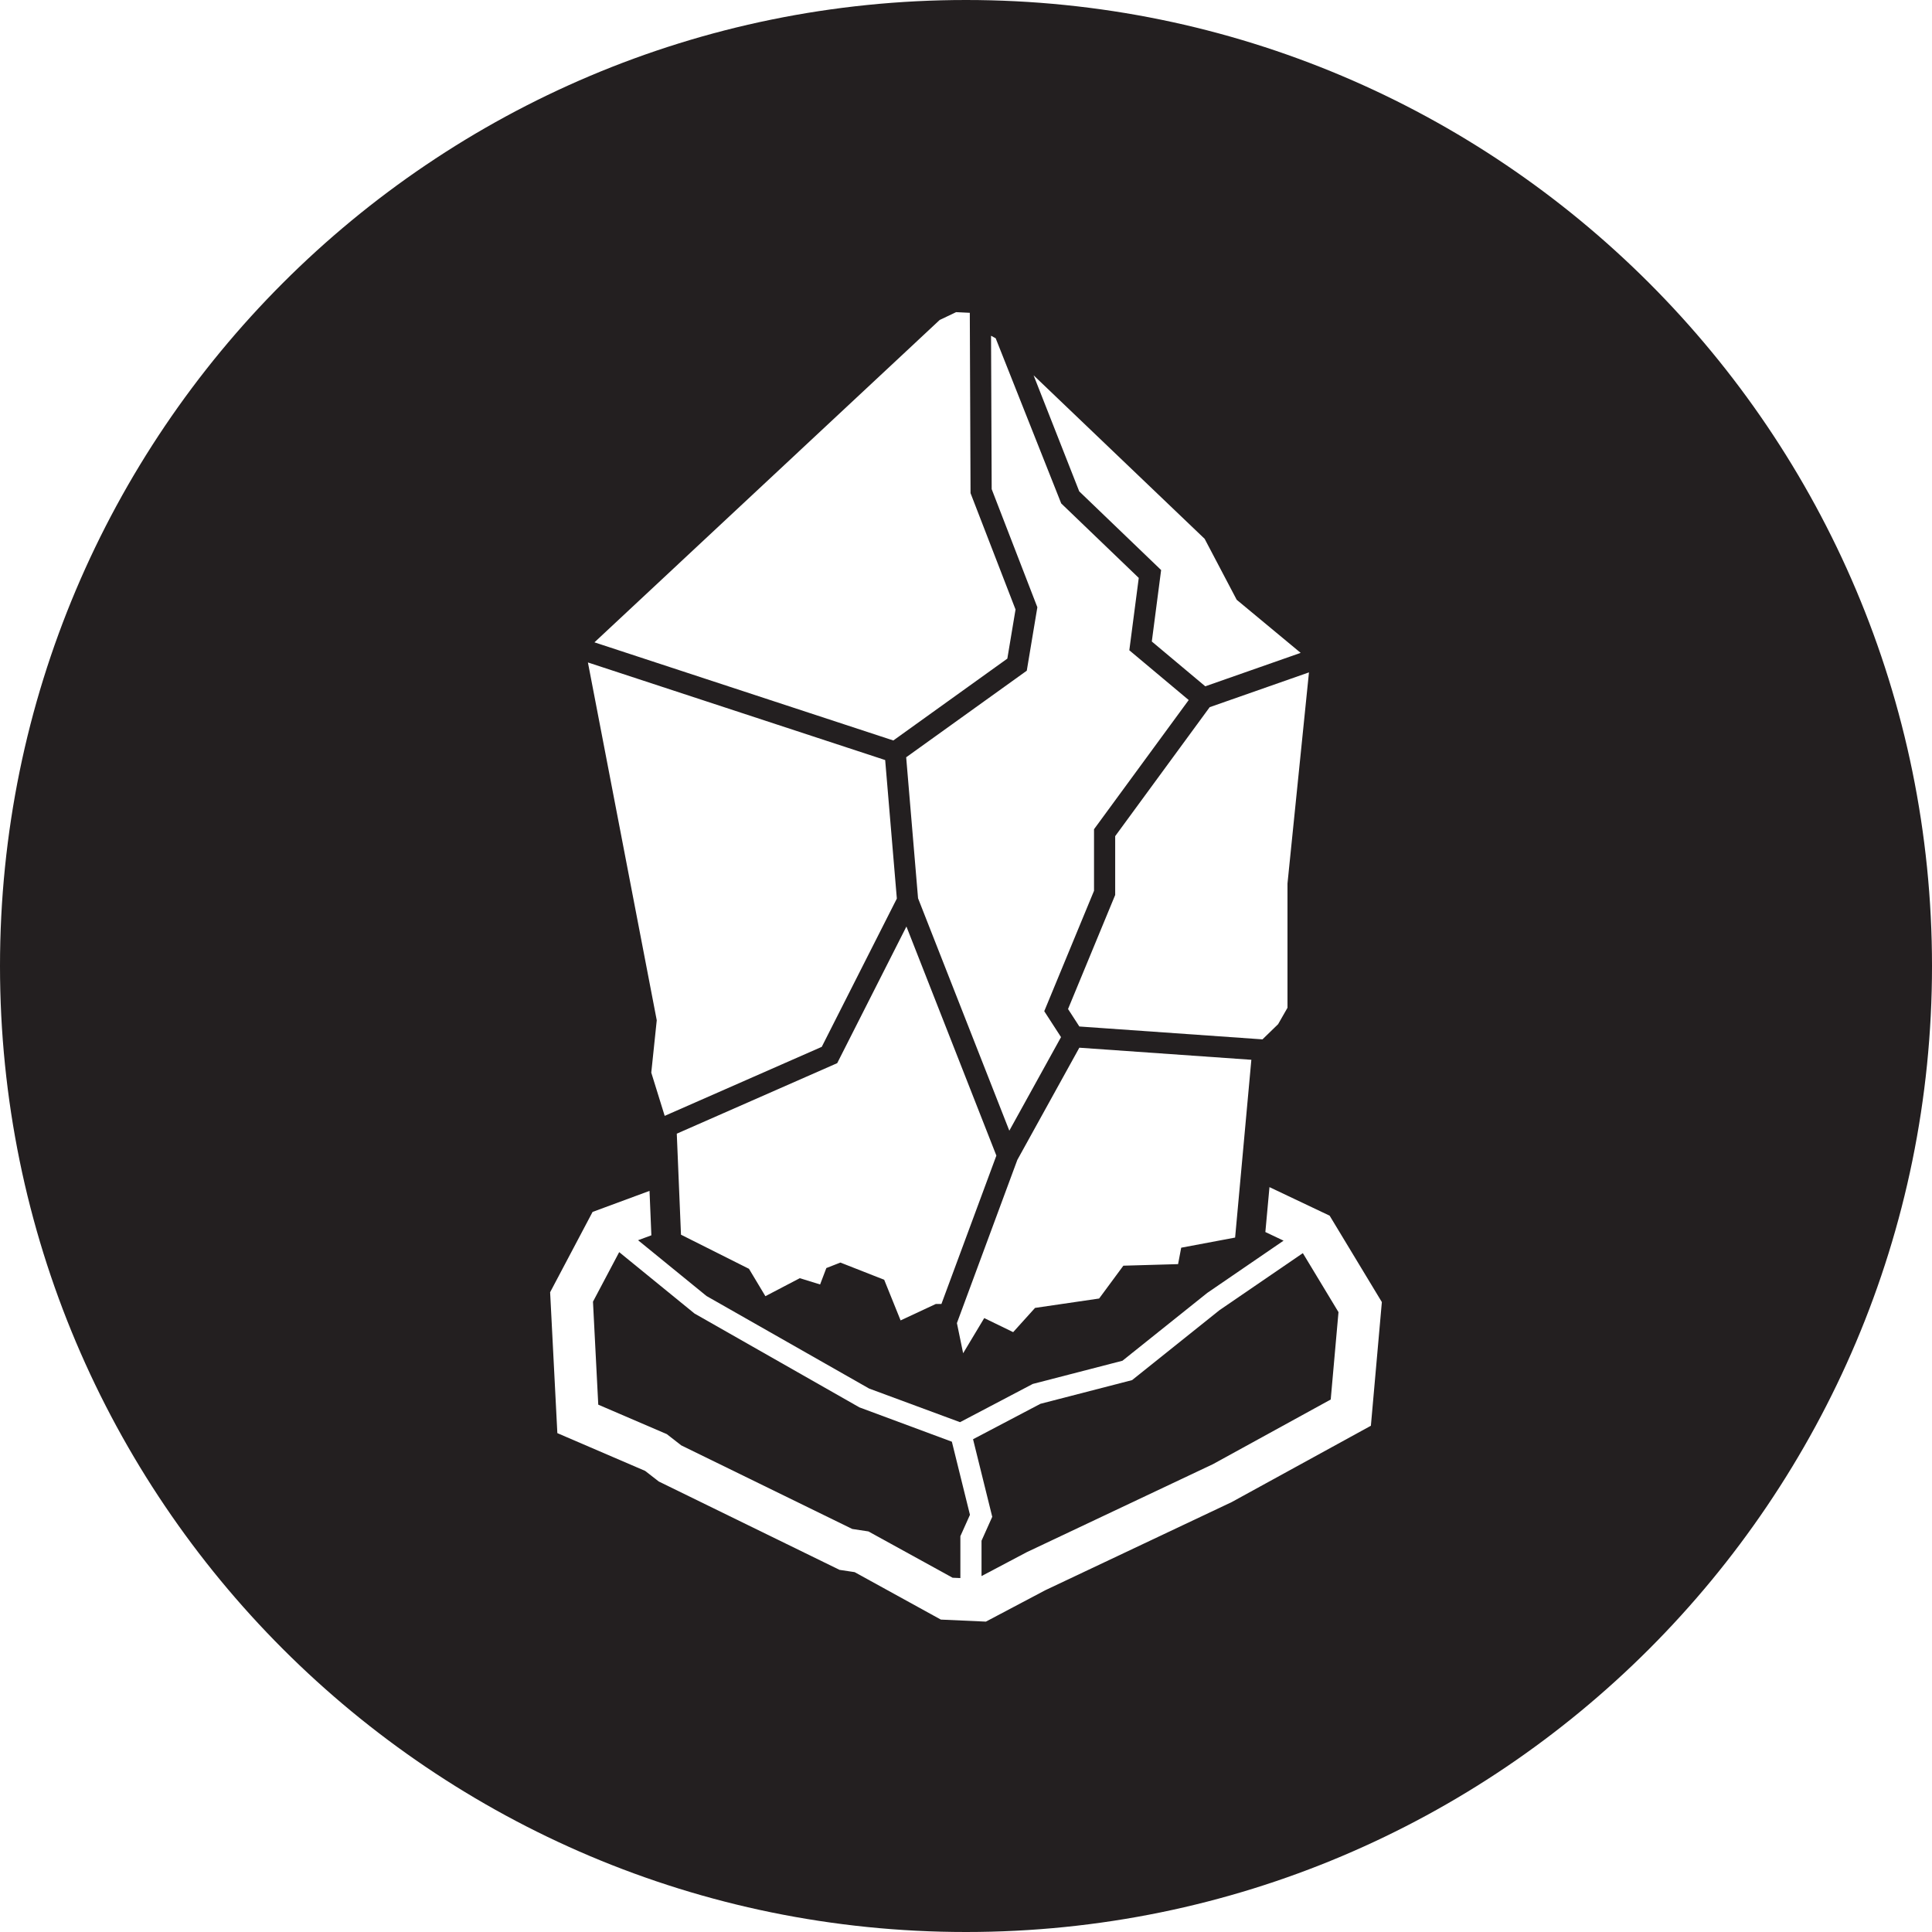
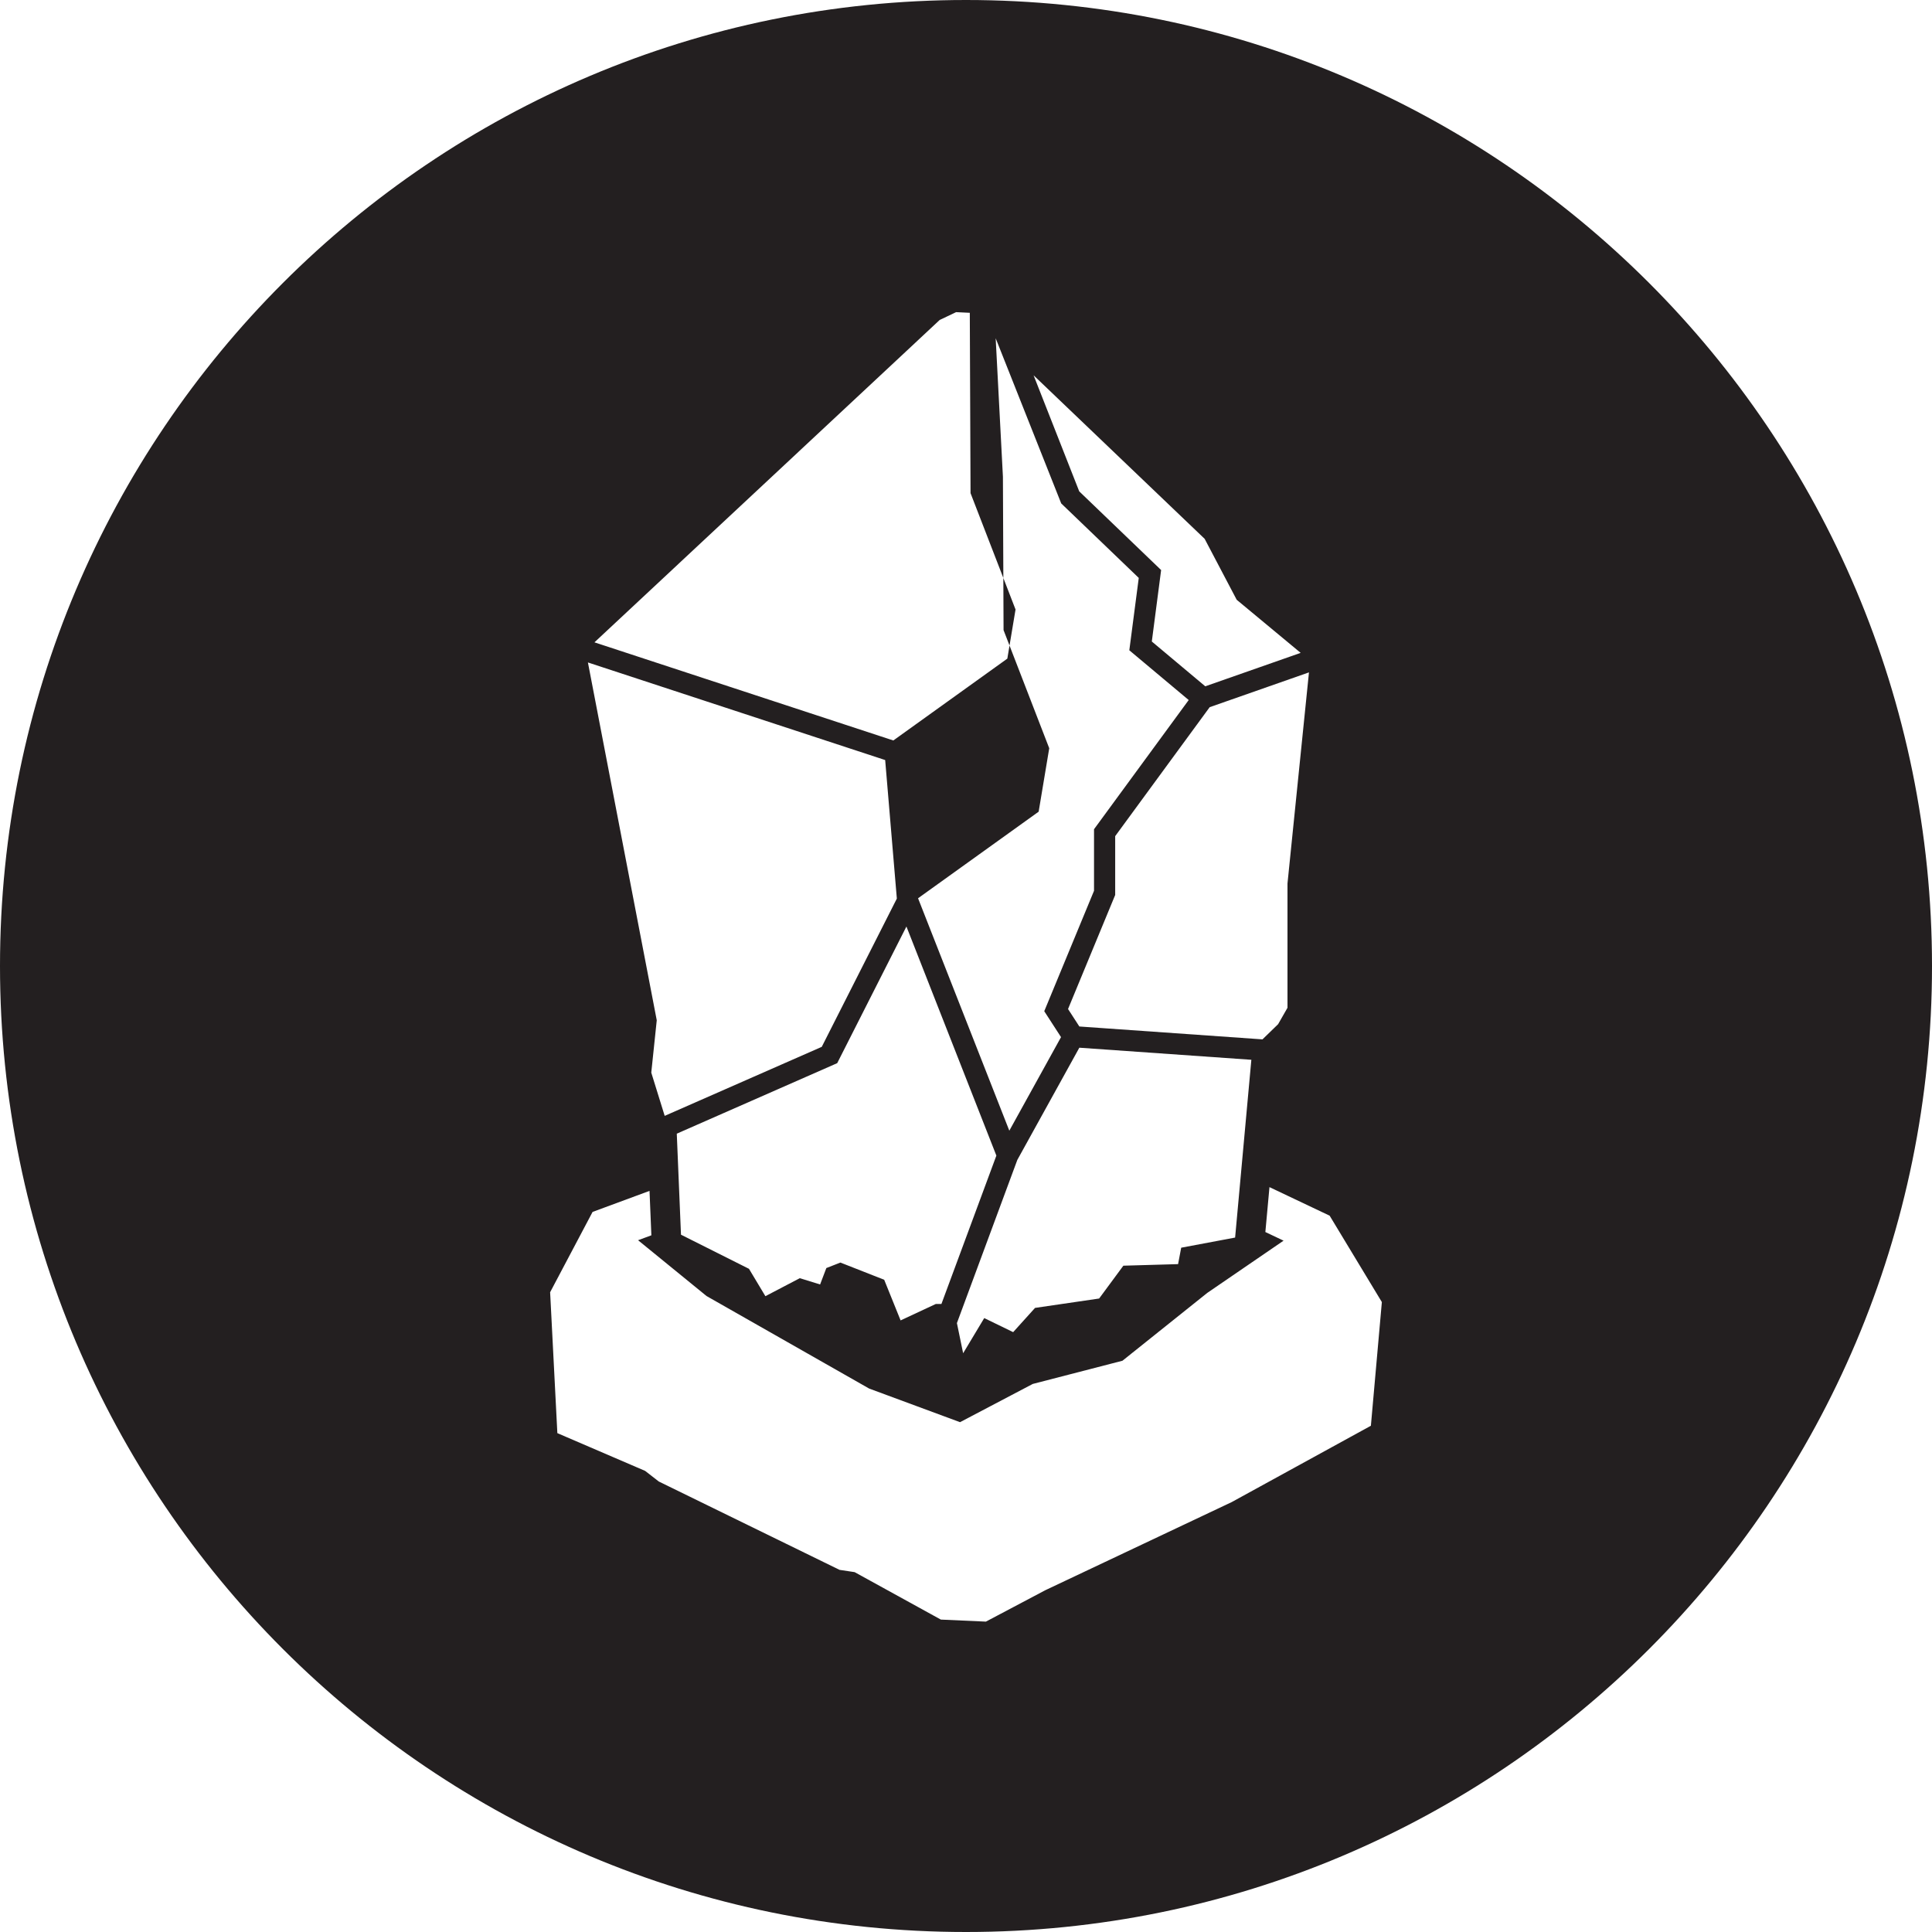
<svg xmlns="http://www.w3.org/2000/svg" version="1.1" id="Layer_1" width="800px" height="800px" viewBox="0 0 226.777 226.777" enable-background="new 0 0 226.777 226.777" xml:space="preserve">
  <g>
-     <polygon fill="#231F20" points="143.148,153.784 132.885,161.996 122.127,164.777 114.216,168.936 116.469,178.043 115.211,180.85    115.211,184.999 120.522,182.193 142.381,171.859 156.199,164.274 157.111,154.018 152.927,147.092  " />
-     <polygon fill="#231F20" points="100.877,165.196 81.522,154.181 72.68,146.975 69.603,152.791 70.224,164.879 78.271,168.338    79.97,169.66 100.038,179.469 101.933,179.757 111.816,185.194 112.728,185.233 112.728,180.318 113.853,177.808 111.73,169.226     " />
-     <path fill="#231F20" d="M113.388,0C50.766,0,0,50.766,0,113.388c0,62.623,50.766,113.389,113.389,113.389   c62.623,0,113.389-50.766,113.389-113.389C226.777,50.766,176.011,0,113.388,0z M119.414,136.148l7.278-13.169l20.191,1.418   l-1.906,20.868l-6.329,1.189l-0.366,1.928l-6.423,0.184l-2.844,3.853l-7.523,1.102l-2.568,2.845l-3.395-1.651l-2.477,4.127   l-0.731-3.539L119.414,136.148z M110.503,153.061h-0.662l-4.129,1.928l-1.926-4.771l-5.139-2.019l-1.651,0.644l-0.733,1.926   l-2.385-0.735l-4.037,2.112l-1.926-3.212l-7.982-4.006L79.44,133.07l18.831-8.277l8.125-16.039l10.558,26.89L110.503,153.061z    M126.694,120.489l-1.328-2.051l5.534-13.386v-6.906l11.092-15.138l11.654-4.084l-2.521,24.78v14.588l-1.101,1.926L148.188,122   L126.694,120.489z M141.4,63.246l3.763,7.155l7.508,6.232l-11.197,3.925l-6.275-5.259l1.093-8.387l-9.614-9.237l-5.355-13.62   L141.4,63.246z M116.872,39.705l7.692,19.386l9.103,8.745l-1.108,8.494l6.97,5.84l-11.113,15.165v7.225l-5.842,14.135l1.969,3.042   l-6.069,10.982l-10.713-27.281l-1.394-16.548l14.156-10.164l1.242-7.446l-5.361-13.865l-0.075-18.005L116.872,39.705z    M110.3,37.557l1.927-0.917l1.608,0.077l0.086,21.167l5.282,13.659l-0.963,5.765l-13.382,9.608L69.776,75.397L110.3,37.557z    M103.901,89.214l1.37,16.26l-8.814,17.404l-18.436,8.102l-1.575-5.076l0.643-6.146l-8.08-41.999L103.901,89.214z M160.914,167.354   l-16.342,8.963l-21.877,10.343l-6.971,3.685l-5.29-0.24l-10.118-5.569l-1.772-0.267l-21.217-10.372l-1.603-1.246l-10.302-4.431   l-0.848-16.539l4.983-9.426l6.684-2.47L76.457,145l-1.561,0.576l8.035,6.55l19.086,10.861l10.671,3.947l8.538-4.488l10.523-2.722   l9.958-7.963l8.957-6.133l-2.137-1.013l0.482-5.271l7.063,3.352l6.129,10.142L160.914,167.354z" />
+     <path fill="#231F20" d="M113.388,0C50.766,0,0,50.766,0,113.388c0,62.623,50.766,113.389,113.389,113.389   c62.623,0,113.389-50.766,113.389-113.389C226.777,50.766,176.011,0,113.388,0z M119.414,136.148l7.278-13.169l20.191,1.418   l-1.906,20.868l-6.329,1.189l-0.366,1.928l-6.423,0.184l-2.844,3.853l-7.523,1.102l-2.568,2.845l-3.395-1.651l-2.477,4.127   l-0.731-3.539L119.414,136.148z M110.503,153.061h-0.662l-4.129,1.928l-1.926-4.771l-5.139-2.019l-1.651,0.644l-0.733,1.926   l-2.385-0.735l-4.037,2.112l-1.926-3.212l-7.982-4.006L79.44,133.07l18.831-8.277l8.125-16.039l10.558,26.89L110.503,153.061z    M126.694,120.489l-1.328-2.051l5.534-13.386v-6.906l11.092-15.138l11.654-4.084l-2.521,24.78v14.588l-1.101,1.926L148.188,122   L126.694,120.489z M141.4,63.246l3.763,7.155l7.508,6.232l-11.197,3.925l-6.275-5.259l1.093-8.387l-9.614-9.237l-5.355-13.62   L141.4,63.246z M116.872,39.705l7.692,19.386l9.103,8.745l-1.108,8.494l6.97,5.84l-11.113,15.165v7.225l-5.842,14.135l1.969,3.042   l-6.069,10.982l-10.713-27.281l14.156-10.164l1.242-7.446l-5.361-13.865l-0.075-18.005L116.872,39.705z    M110.3,37.557l1.927-0.917l1.608,0.077l0.086,21.167l5.282,13.659l-0.963,5.765l-13.382,9.608L69.776,75.397L110.3,37.557z    M103.901,89.214l1.37,16.26l-8.814,17.404l-18.436,8.102l-1.575-5.076l0.643-6.146l-8.08-41.999L103.901,89.214z M160.914,167.354   l-16.342,8.963l-21.877,10.343l-6.971,3.685l-5.29-0.24l-10.118-5.569l-1.772-0.267l-21.217-10.372l-1.603-1.246l-10.302-4.431   l-0.848-16.539l4.983-9.426l6.684-2.47L76.457,145l-1.561,0.576l8.035,6.55l19.086,10.861l10.671,3.947l8.538-4.488l10.523-2.722   l9.958-7.963l8.957-6.133l-2.137-1.013l0.482-5.271l7.063,3.352l6.129,10.142L160.914,167.354z" />
  </g>
</svg>